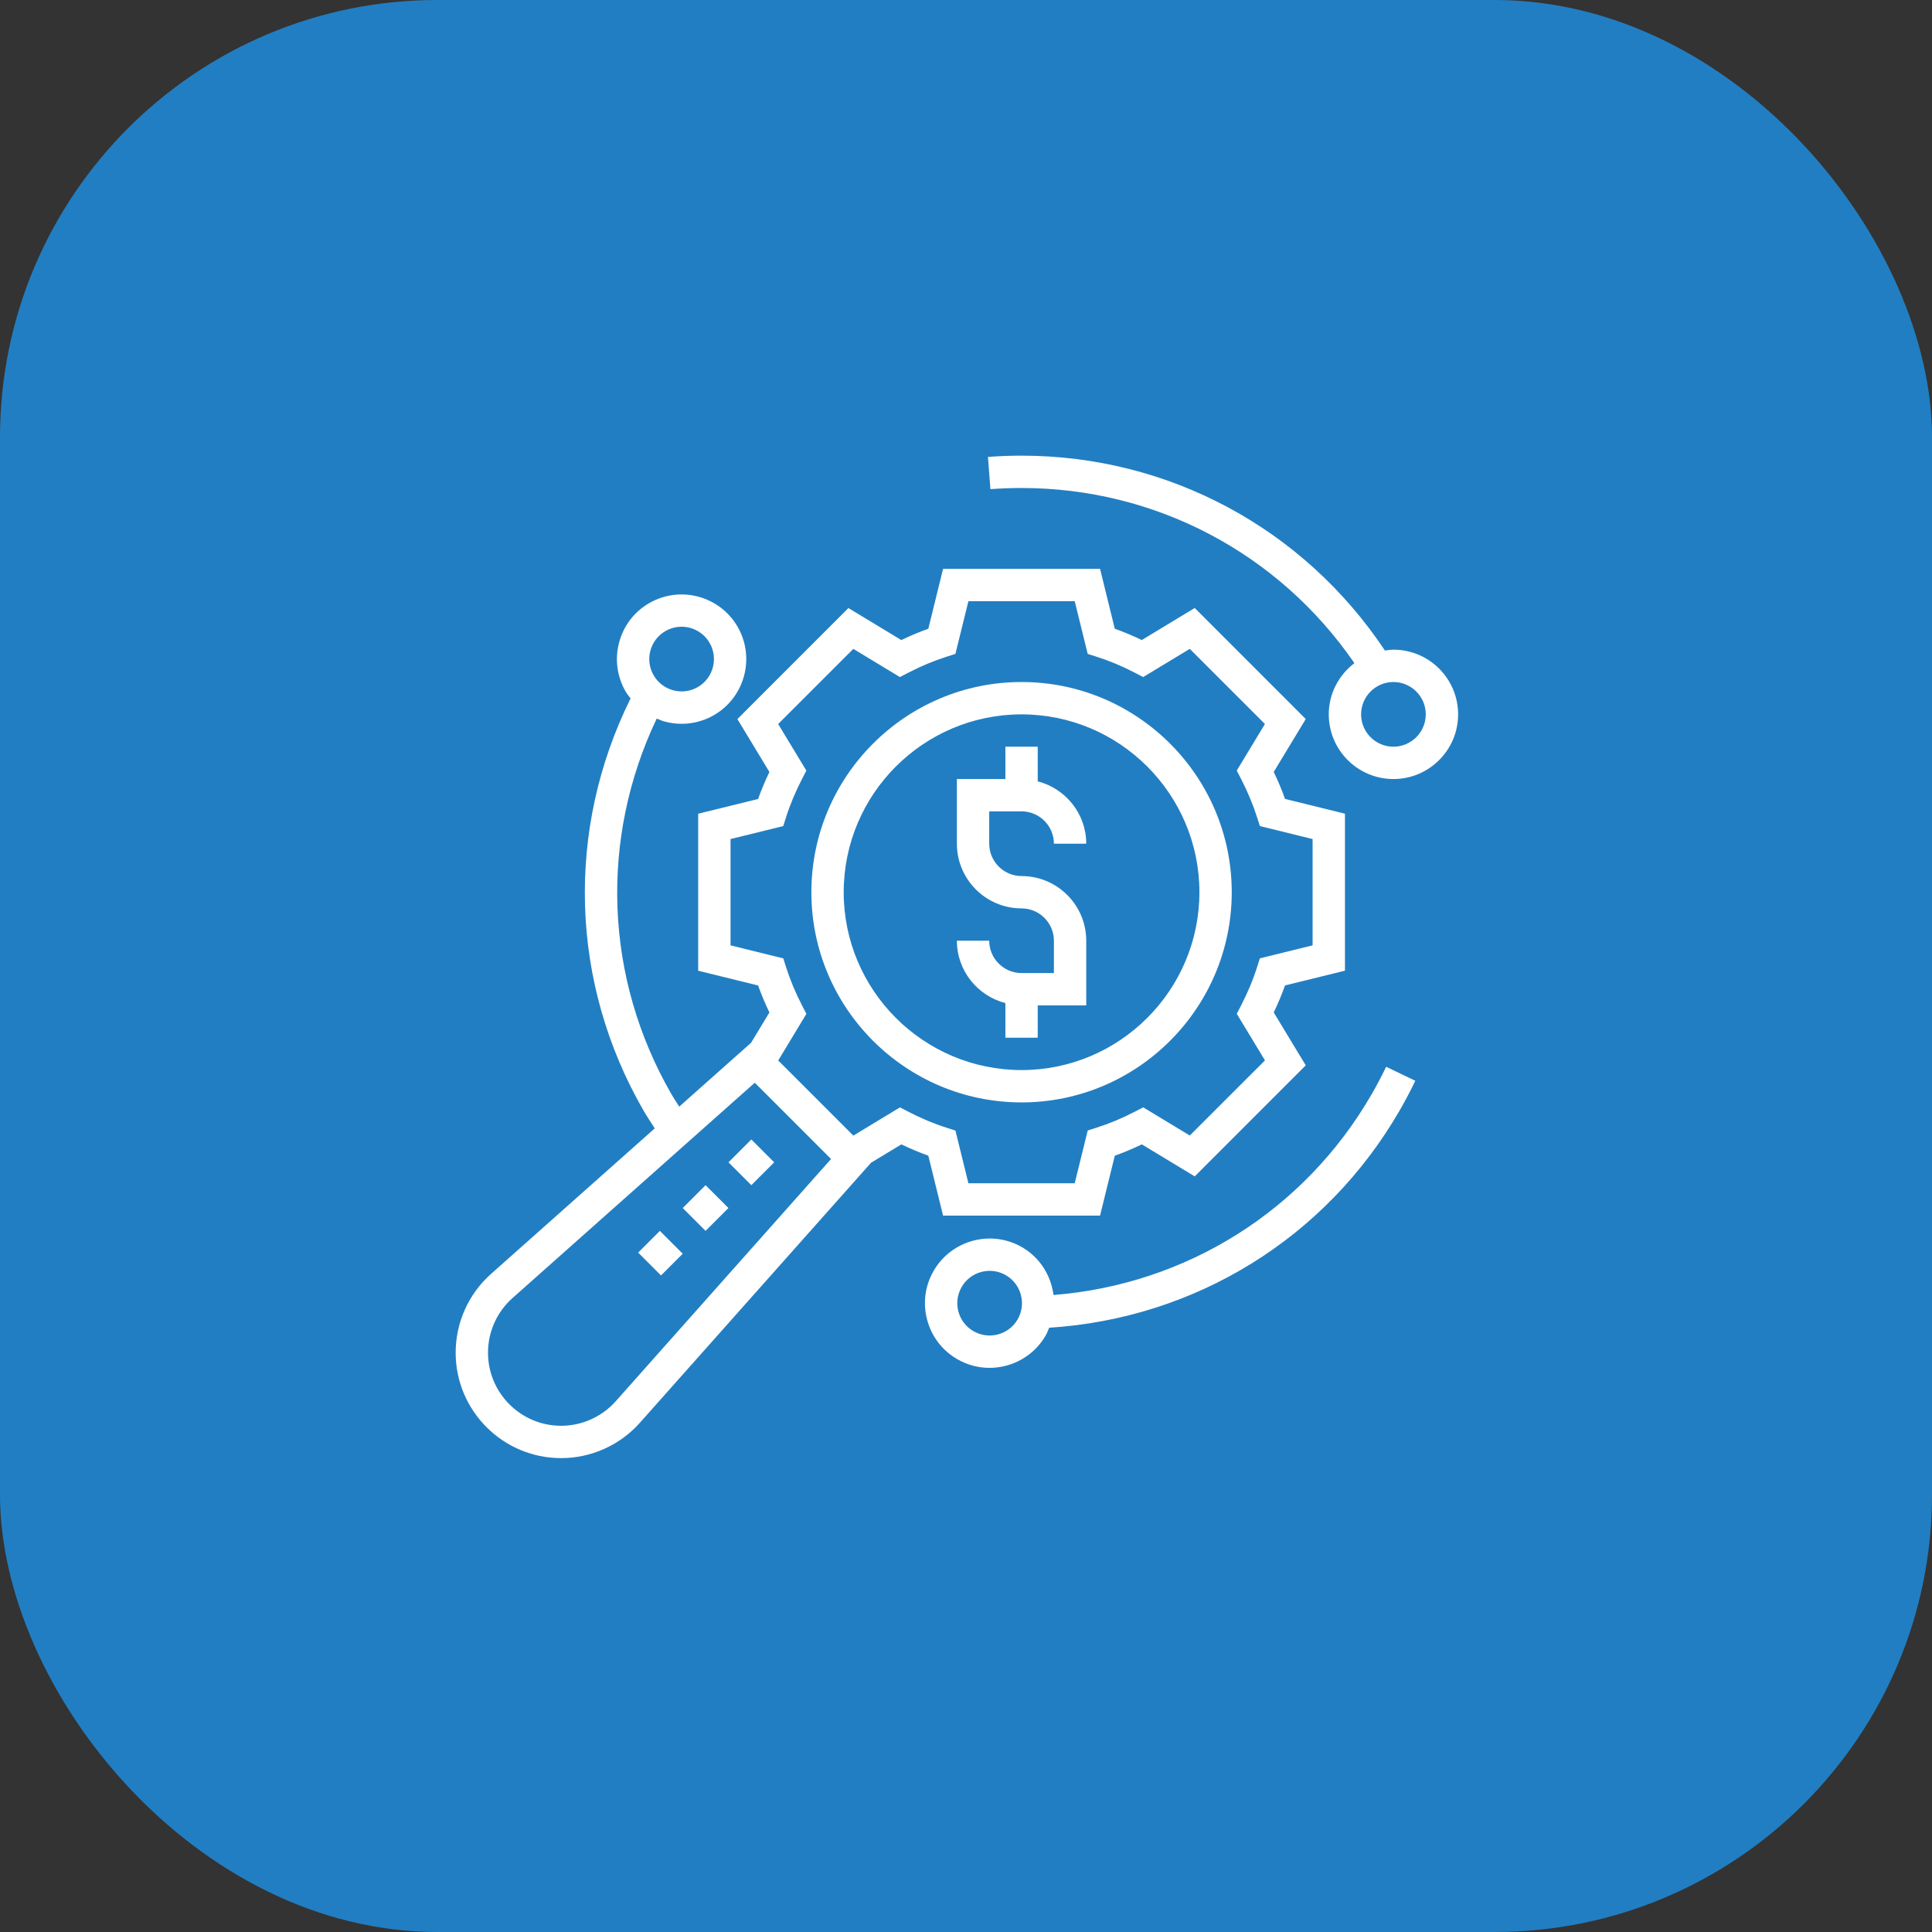
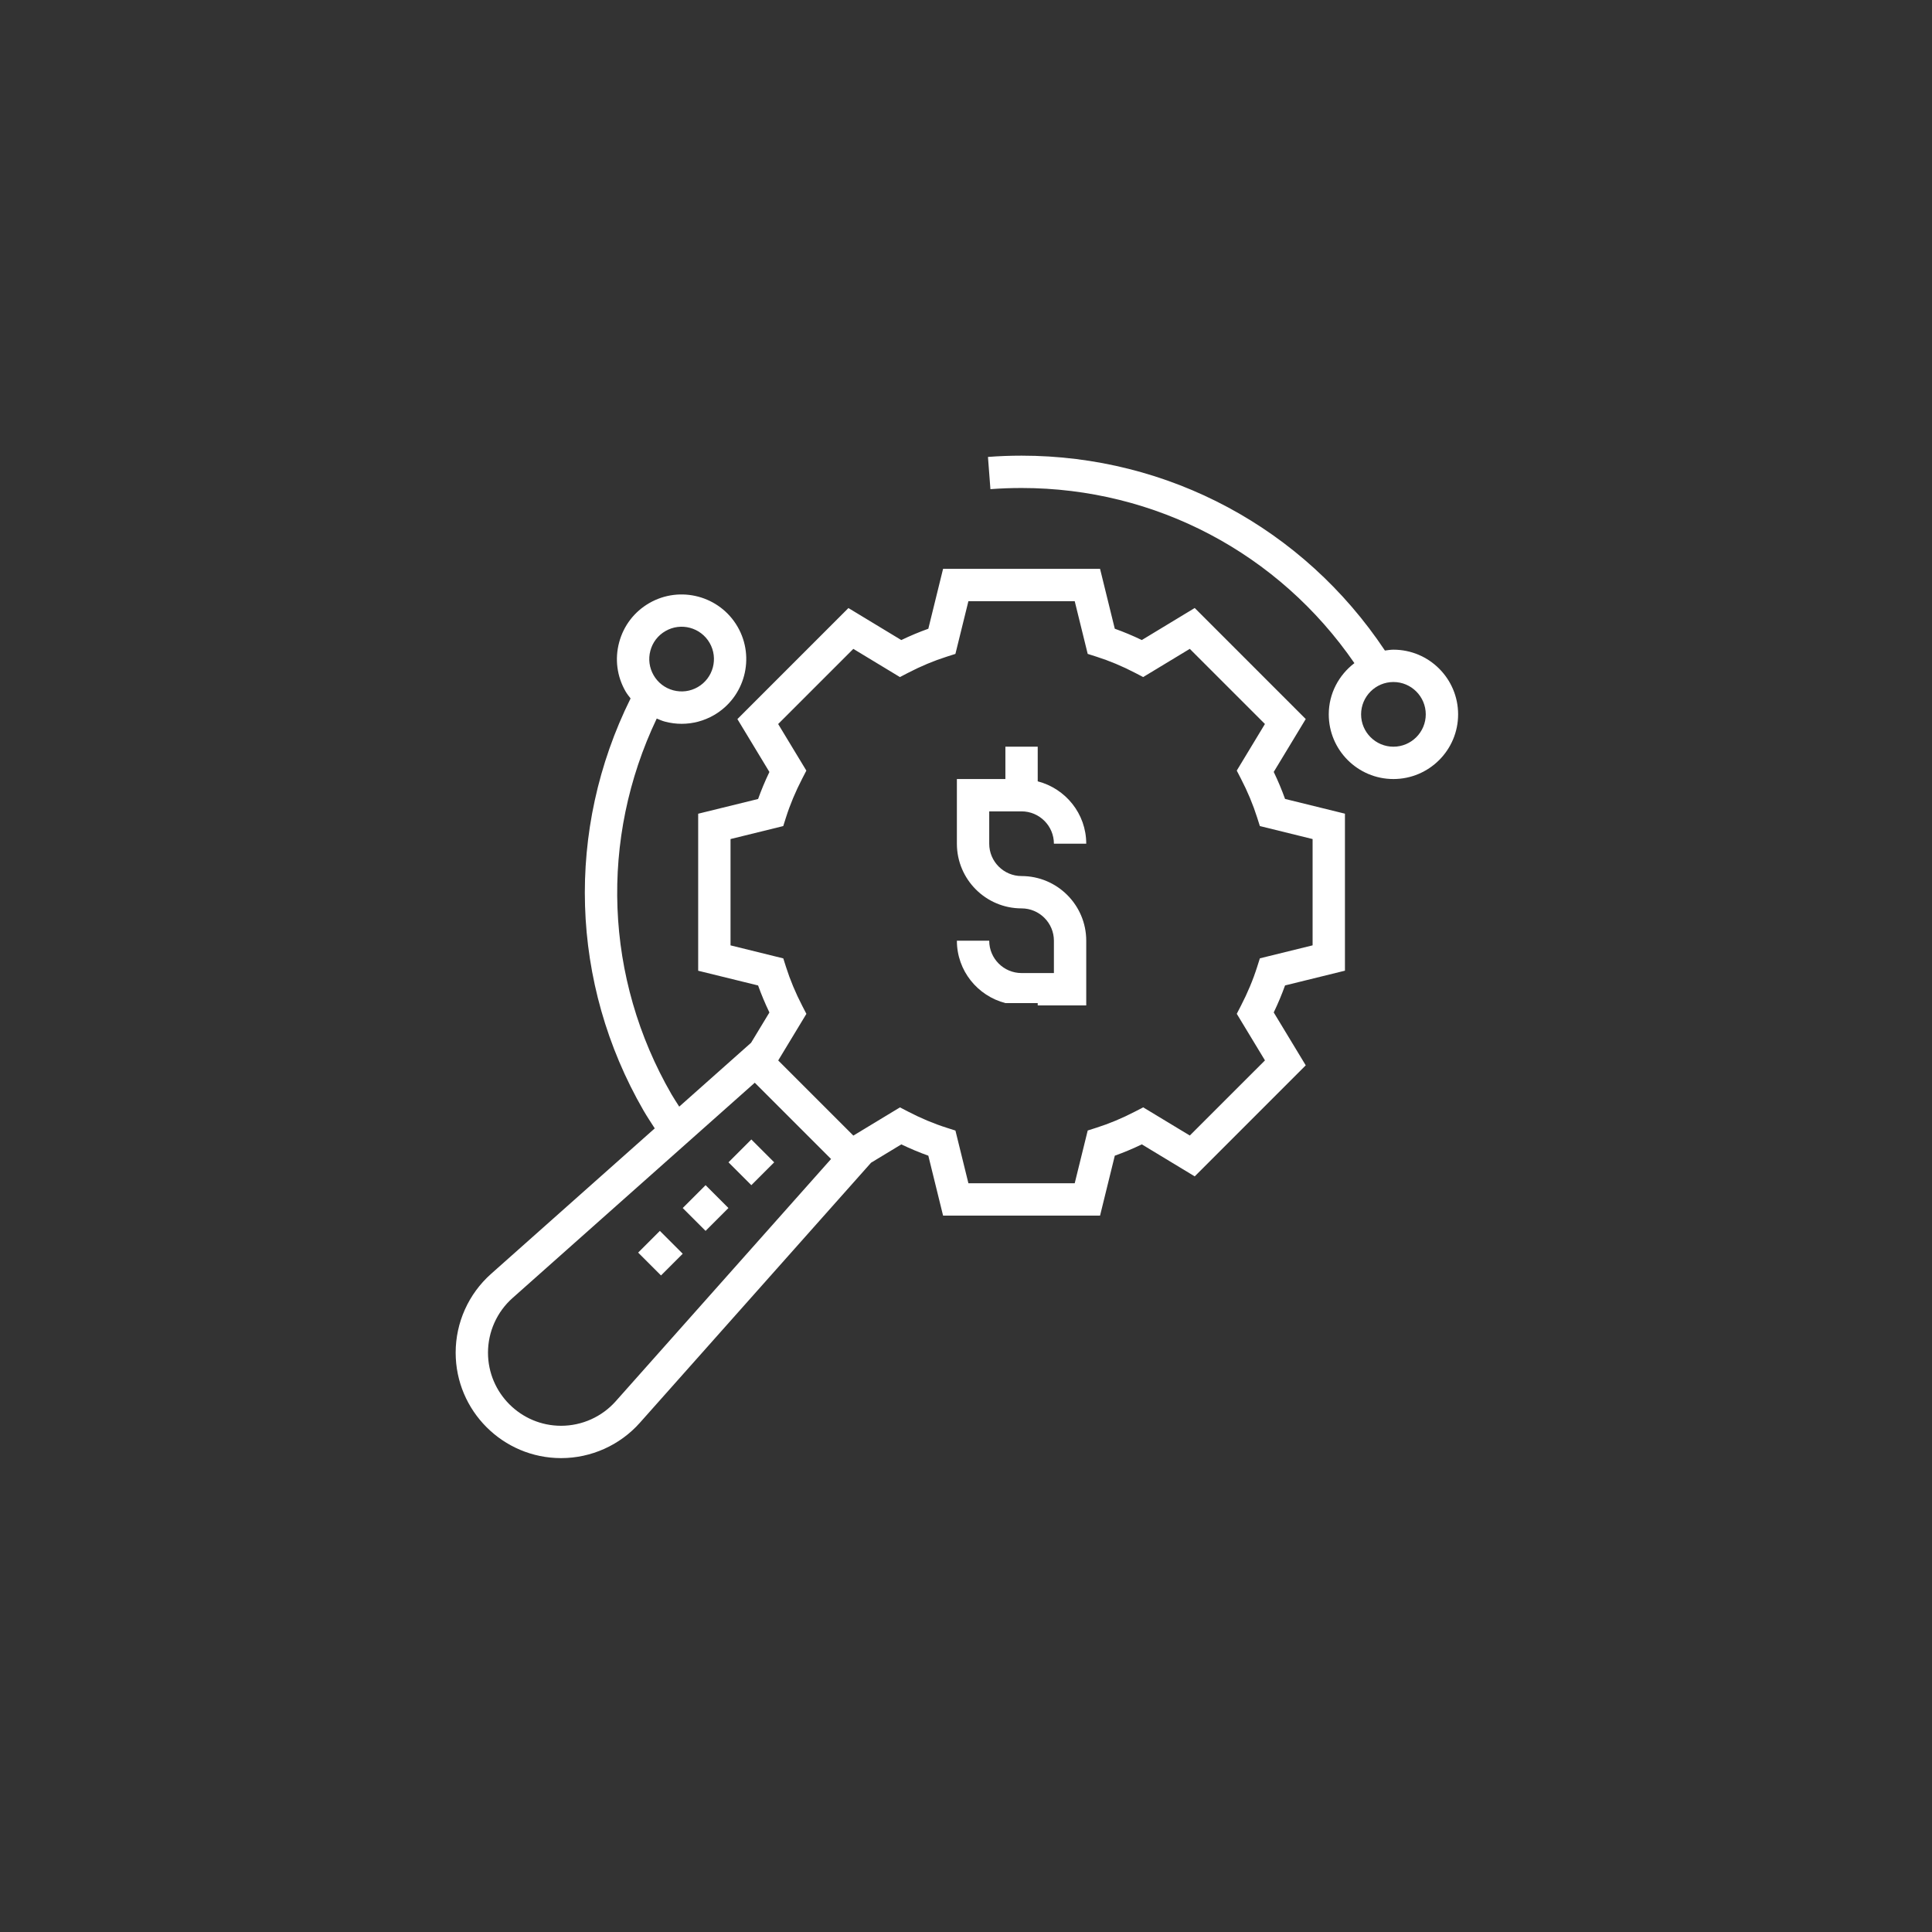
<svg xmlns="http://www.w3.org/2000/svg" width="106" height="106" viewBox="0 0 106 106" fill="none">
  <rect x="0" y="0" width="106" height="106" fill="#333333" stroke="none" />
-   <rect width="106" height="106" rx="24" fill="#227EC2" />
  <path d="M37.458 66.279L38.712 65.025L39.966 66.279L38.712 67.533L37.458 66.279Z" fill="white" />
  <path d="M35.013 68.724L36.204 67.533L37.458 68.787L36.267 69.978L35.013 68.724Z" fill="white" />
  <path d="M39.968 63.771L41.222 62.517L42.476 63.771L41.222 65.025L39.968 63.771Z" fill="white" />
  <path d="M50.933 63.407L51.742 66.694H60.355L61.164 63.407C61.658 63.231 62.155 63.023 62.647 62.786L65.549 64.542L71.64 58.45L69.884 55.548C70.12 55.057 70.327 54.561 70.505 54.066L73.791 53.257V44.643L70.505 43.834C70.328 43.34 70.12 42.843 69.884 42.352L71.64 39.45L65.549 33.358L62.646 35.116C62.154 34.879 61.658 34.672 61.163 34.495L60.355 31.21H51.742L50.933 34.496C50.439 34.673 49.942 34.88 49.45 35.117L46.549 33.361L40.458 39.453L42.214 42.355C41.978 42.846 41.771 43.342 41.593 43.837L38.306 44.645V53.26L41.593 54.068C41.77 54.562 41.978 55.059 42.214 55.55L41.208 57.212L37.266 60.716C37.126 60.491 36.975 60.27 36.843 60.041C33.165 53.671 32.886 46.032 36.032 39.423C36.178 39.484 36.323 39.55 36.478 39.591C36.784 39.673 37.093 39.712 37.403 39.712C38.017 39.712 38.625 39.551 39.171 39.236C40.865 38.257 41.448 36.082 40.469 34.388C39.491 32.694 37.317 32.112 35.622 33.089C34.801 33.563 34.214 34.328 33.97 35.244C33.724 36.16 33.85 37.116 34.323 37.936C34.403 38.074 34.502 38.196 34.597 38.32C31.024 45.531 31.271 53.937 35.306 60.928C35.499 61.26 35.714 61.583 35.923 61.909L26.942 69.892C25.707 70.989 25 72.564 25 74.215C25 77.405 27.595 80 30.785 80C32.435 80 34.012 79.293 35.108 78.059L47.792 63.792L49.452 62.787C49.943 63.023 50.439 63.231 50.933 63.407ZM35.683 35.701C35.805 35.243 36.099 34.86 36.51 34.624C37.356 34.133 38.445 34.425 38.934 35.273C39.423 36.12 39.132 37.208 38.284 37.697C37.874 37.934 37.396 37.996 36.938 37.874C36.48 37.751 36.098 37.457 35.861 37.047C35.625 36.636 35.56 36.16 35.683 35.701ZM33.782 76.88C33.022 77.736 31.929 78.226 30.785 78.226C28.573 78.226 26.774 76.427 26.774 74.215C26.774 73.071 27.264 71.977 28.12 71.217L41.411 59.404L45.596 63.589L33.782 76.88ZM46.82 62.305L42.697 58.182L44.243 55.626L44.015 55.185C43.649 54.478 43.35 53.762 43.126 53.056L42.975 52.582L40.081 51.868V46.035L42.973 45.323L43.123 44.85C43.347 44.142 43.648 43.427 44.013 42.721L44.241 42.28L42.694 39.724L46.818 35.601L49.375 37.148L49.816 36.918C50.523 36.551 51.238 36.252 51.944 36.028L52.419 35.877L53.132 32.984H58.965L59.677 35.876L60.151 36.027C60.858 36.251 61.573 36.55 62.279 36.917L62.721 37.147L65.278 35.6L69.401 39.722L67.855 42.279L68.083 42.72C68.449 43.426 68.748 44.142 68.972 44.849L69.123 45.322L72.016 46.035V51.867L69.124 52.579L68.973 53.052C68.749 53.76 68.449 54.475 68.084 55.181L67.856 55.623L69.403 58.179L65.279 62.301L62.722 60.755L62.28 60.984C61.574 61.351 60.859 61.65 60.152 61.874L59.678 62.025L58.965 64.919H53.132L52.42 62.028L51.946 61.877C51.239 61.653 50.524 61.353 49.818 60.986L49.376 60.757L46.82 62.305Z" fill="white" />
-   <path d="M56.935 56.935V55.161H59.597V51.613C59.597 49.656 58.005 48.065 56.048 48.065C55.07 48.065 54.274 47.268 54.274 46.29V44.516H56.048C57.026 44.516 57.823 45.312 57.823 46.29H59.597C59.597 44.642 58.461 43.264 56.935 42.868V40.968H55.161V42.742H52.5V46.29C52.5 48.248 54.091 49.839 56.048 49.839C57.026 49.839 57.823 50.635 57.823 51.613V53.387H56.048C55.07 53.387 54.274 52.591 54.274 51.613H52.5C52.5 53.262 53.636 54.639 55.161 55.035V56.935H56.935Z" fill="white" />
-   <path d="M67.58 48.952C67.58 42.593 62.406 37.419 56.048 37.419C49.69 37.419 44.516 42.593 44.516 48.952C44.516 55.31 49.69 60.484 56.048 60.484C62.406 60.484 67.58 55.31 67.58 48.952ZM46.29 48.952C46.29 43.571 50.668 39.194 56.048 39.194C61.428 39.194 65.806 43.571 65.806 48.952C65.806 54.332 61.428 58.71 56.048 58.71C50.668 58.71 46.29 54.332 46.29 48.952Z" fill="white" />
+   <path d="M56.935 56.935V55.161H59.597V51.613C59.597 49.656 58.005 48.065 56.048 48.065C55.07 48.065 54.274 47.268 54.274 46.29V44.516H56.048C57.026 44.516 57.823 45.312 57.823 46.29H59.597C59.597 44.642 58.461 43.264 56.935 42.868V40.968H55.161V42.742H52.5V46.29C52.5 48.248 54.091 49.839 56.048 49.839C57.026 49.839 57.823 50.635 57.823 51.613V53.387H56.048C55.07 53.387 54.274 52.591 54.274 51.613H52.5C52.5 53.262 53.636 54.639 55.161 55.035H56.935Z" fill="white" />
  <path d="M76.451 35.645C76.292 35.645 76.138 35.672 75.984 35.692C71.523 28.991 64.12 25 56.048 25C55.431 25 54.812 25.023 54.205 25.07L54.34 26.838C54.901 26.795 55.476 26.774 56.048 26.774C63.404 26.774 70.159 30.354 74.31 36.383C73.461 37.031 72.903 38.044 72.903 39.194C72.903 41.151 74.494 42.742 76.451 42.742C78.408 42.742 80 41.151 80 39.194C80 37.236 78.408 35.645 76.451 35.645ZM76.451 40.968C75.473 40.968 74.677 40.172 74.677 39.194C74.677 38.215 75.473 37.419 76.451 37.419C77.429 37.419 78.225 38.215 78.225 39.194C78.225 40.172 77.429 40.968 76.451 40.968Z" fill="white" />
-   <path d="M75.254 60.04C71.576 66.412 65.098 70.473 57.801 71.051C57.664 69.991 57.066 69.001 56.072 68.427C54.377 67.45 52.203 68.031 51.225 69.726C50.75 70.547 50.624 71.503 50.87 72.419C51.115 73.335 51.702 74.1 52.523 74.573C53.08 74.895 53.69 75.048 54.291 75.048C55.517 75.048 56.714 74.411 57.37 73.275C57.45 73.136 57.503 72.991 57.563 72.847C65.598 72.334 72.755 67.918 76.791 60.927C77.099 60.393 77.389 59.845 77.651 59.297L76.052 58.53C75.808 59.037 75.54 59.545 75.254 60.04ZM55.834 72.388C55.345 73.234 54.258 73.526 53.41 73.036C53 72.799 52.706 72.418 52.583 71.96C52.461 71.501 52.523 71.024 52.761 70.613C53.089 70.043 53.687 69.726 54.301 69.726C54.601 69.726 54.906 69.803 55.185 69.964C56.032 70.453 56.323 71.54 55.834 72.388Z" fill="white" />
</svg>